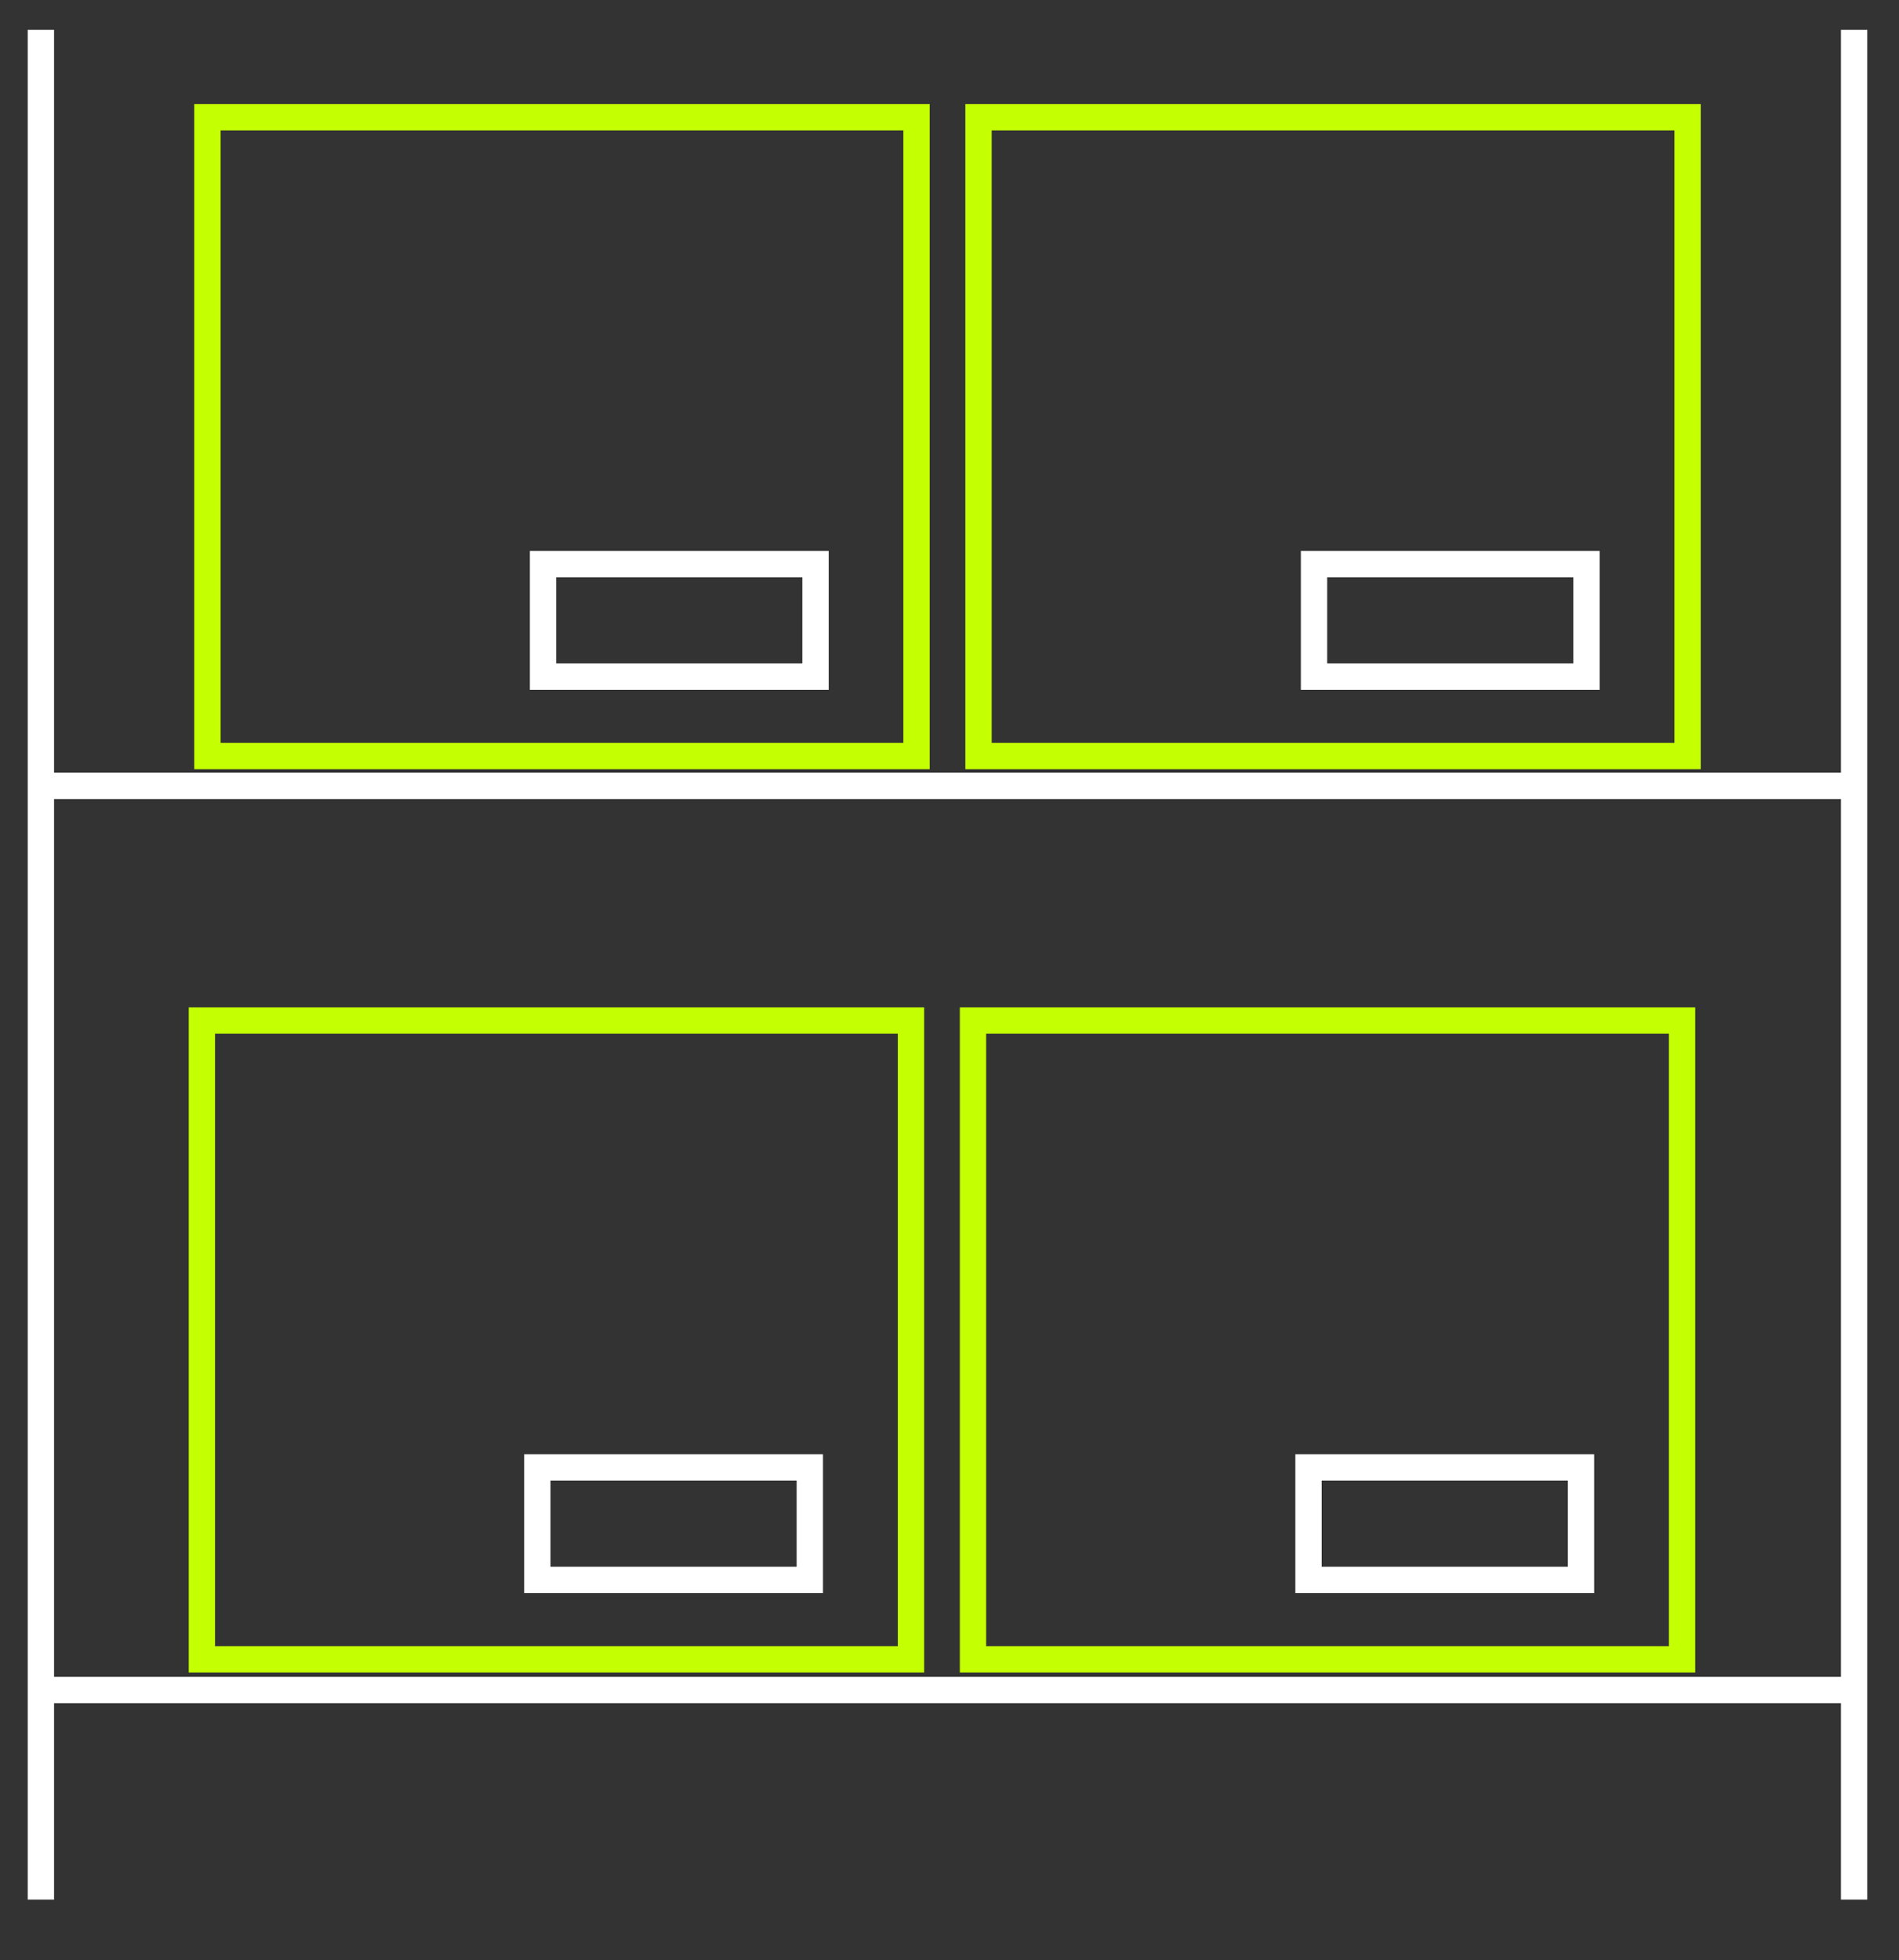
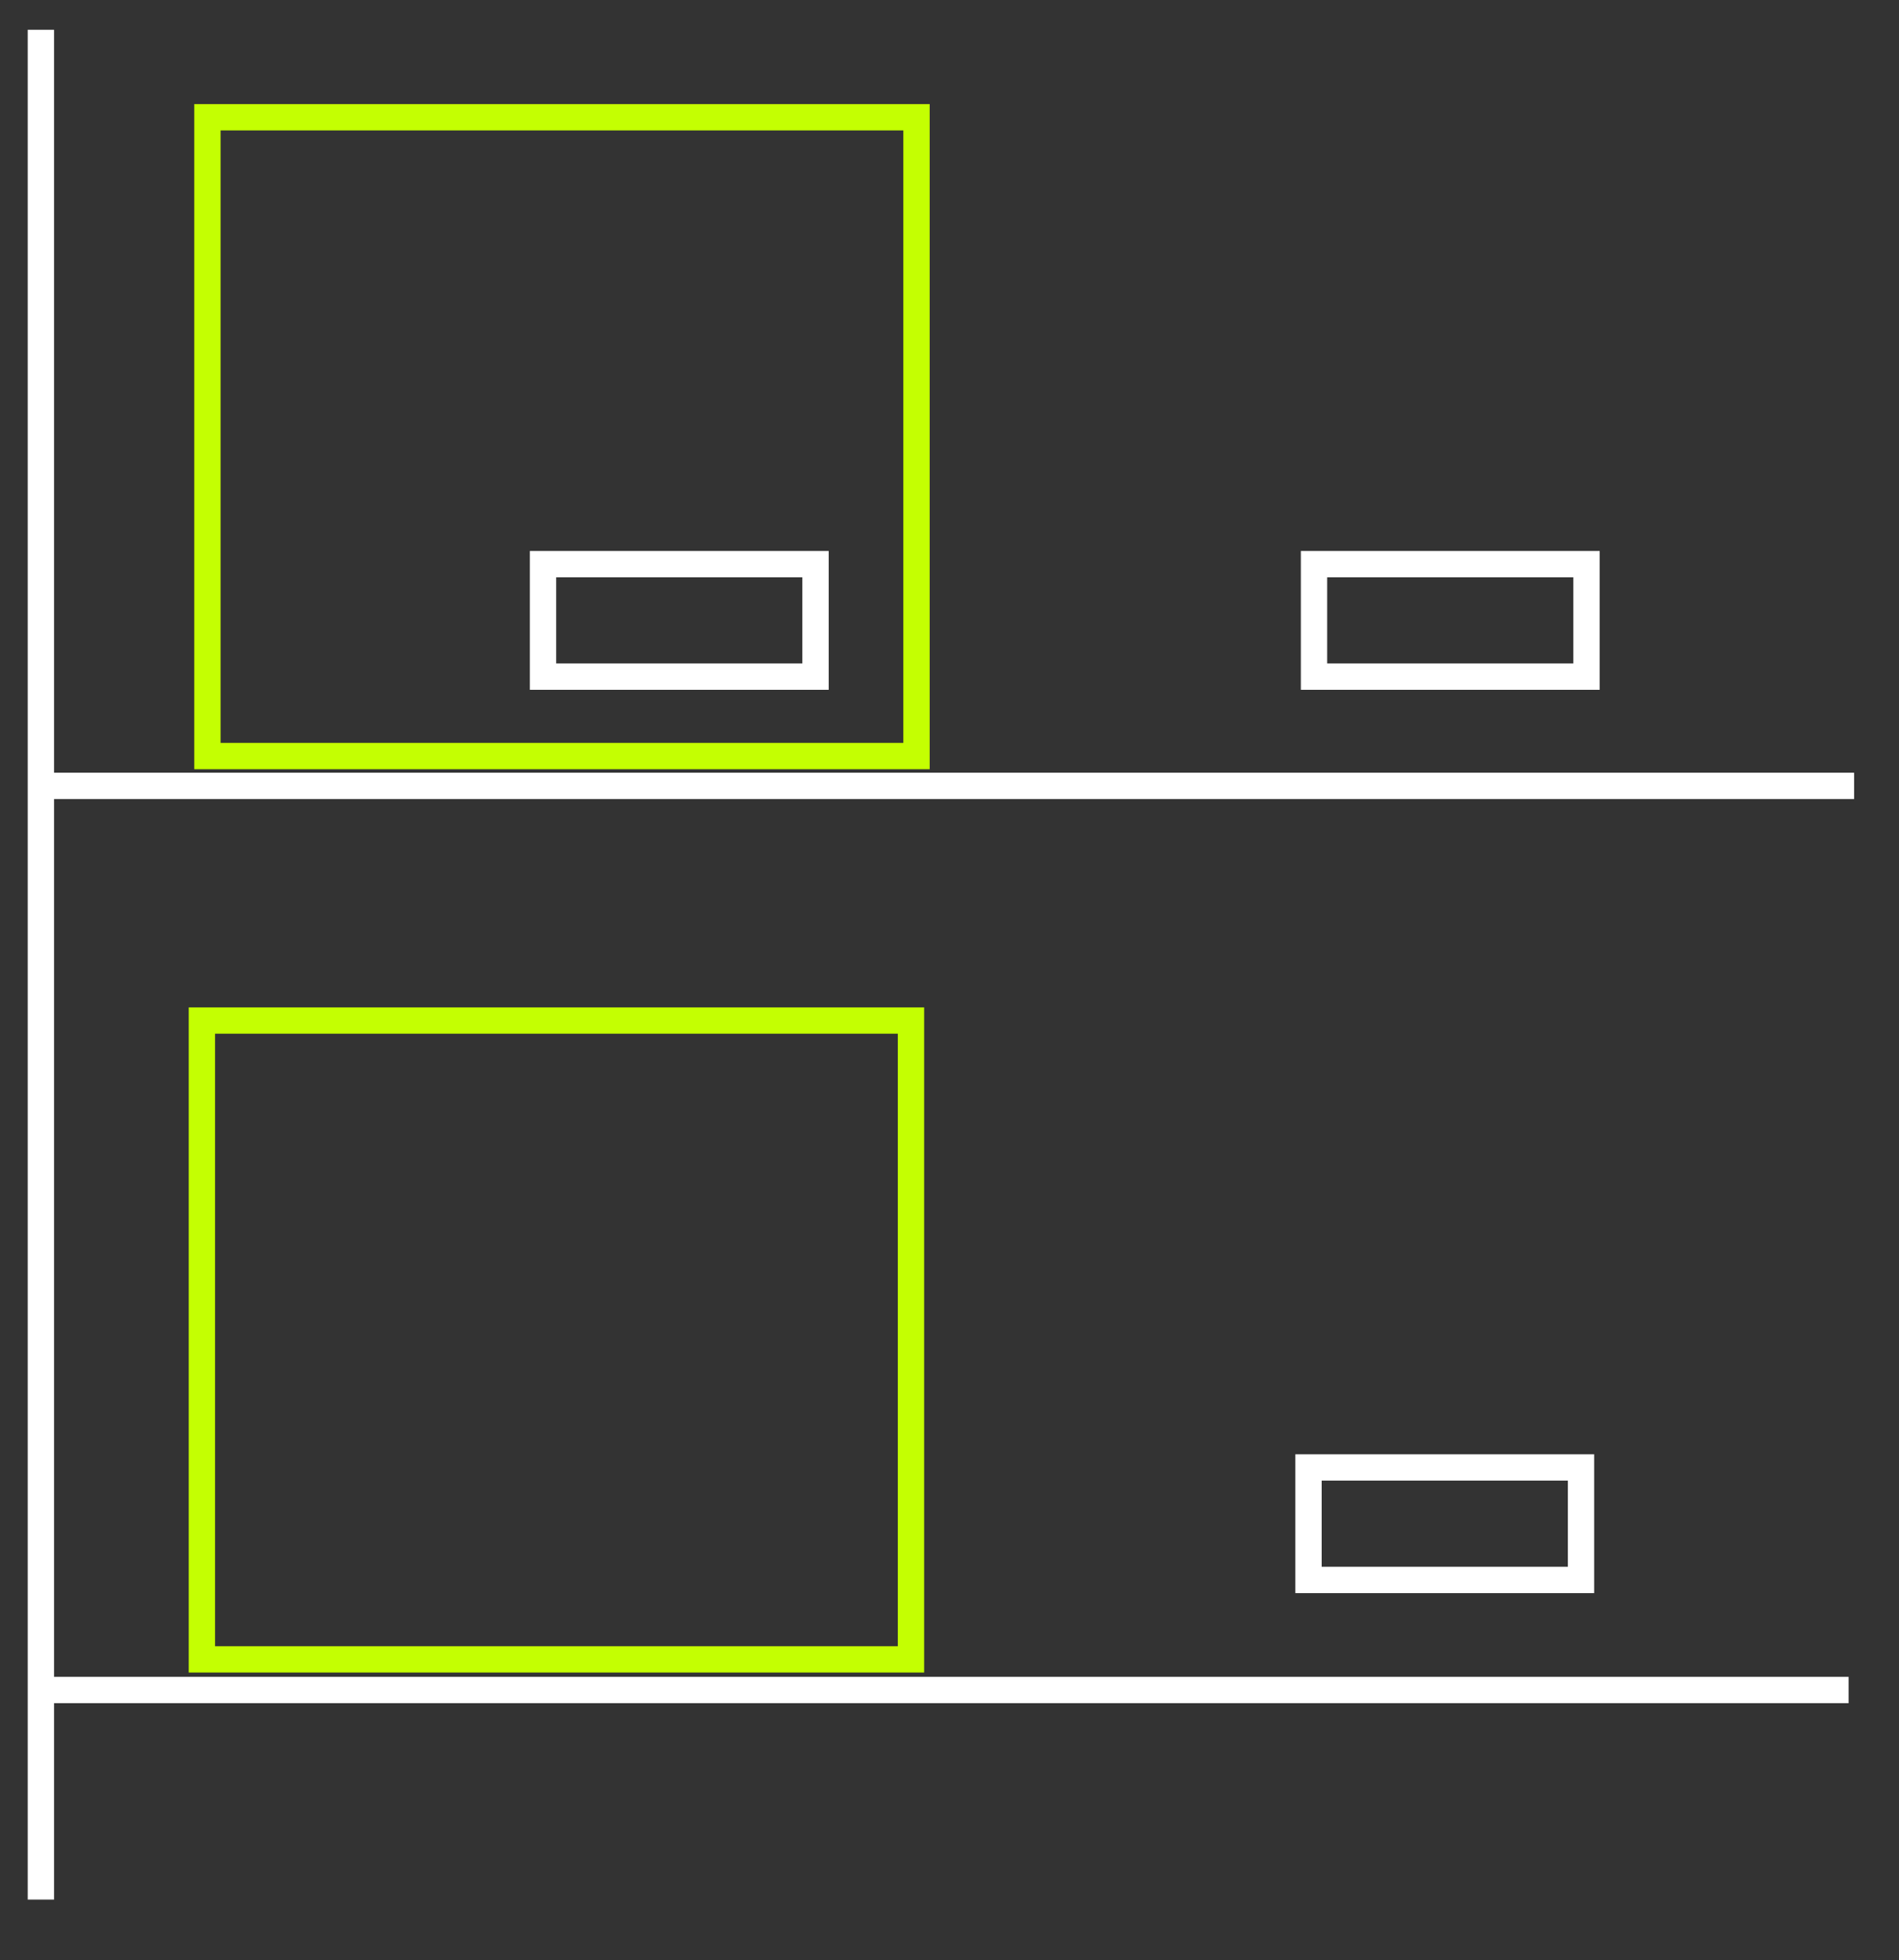
<svg xmlns="http://www.w3.org/2000/svg" width="156" height="161" viewBox="0 0 156 161" fill="none">
  <rect x="0" y="0" width="156" height="161" fill="#333333" stroke="none" />
  <path d="M74.836 83.826C55.419 83.826 36.002 83.826 16.586 83.826C16.586 101.317 16.586 118.807 16.586 136.298C36.002 136.298 55.419 136.298 74.836 136.298C74.836 118.807 74.836 101.317 74.836 83.826Z" stroke="#C4FF02" stroke-width="2.163" stroke-miterlimit="10" />
-   <path d="M66.525 120.535C59.063 120.535 51.602 120.535 44.141 120.535C44.141 123.616 44.141 126.696 44.141 129.777C51.602 129.777 59.063 129.777 66.525 129.777C66.525 126.696 66.525 123.616 66.525 120.535Z" stroke="white" stroke-width="2.163" stroke-miterlimit="10" />
-   <path d="M138.18 83.826C118.763 83.826 99.346 83.826 79.93 83.826C79.93 101.317 79.93 118.807 79.93 136.298C99.346 136.298 118.763 136.298 138.18 136.298C138.18 118.807 138.18 101.317 138.18 83.826Z" stroke="#C4FF02" stroke-width="2.163" stroke-miterlimit="10" />
  <path d="M129.876 120.535C122.415 120.535 114.954 120.535 107.492 120.535C107.492 123.616 107.492 126.696 107.492 129.777C114.954 129.777 122.415 129.777 129.876 129.777C129.876 126.696 129.876 123.616 129.876 120.535Z" stroke="white" stroke-width="2.163" stroke-miterlimit="10" />
  <path d="M75.289 9.629C55.873 9.629 36.456 9.629 17.039 9.629C17.039 27.12 17.039 44.61 17.039 62.101C36.456 62.101 55.873 62.101 75.289 62.101C75.289 44.61 75.289 27.12 75.289 9.629Z" stroke="#C4FF02" stroke-width="2.163" stroke-miterlimit="10" />
  <path d="M66.994 46.339C59.532 46.339 52.071 46.339 44.609 46.339C44.609 49.419 44.609 52.499 44.609 55.579C52.071 55.579 59.532 55.579 66.994 55.579C66.994 52.499 66.994 49.419 66.994 46.339Z" stroke="white" stroke-width="2.163" stroke-miterlimit="10" />
-   <path d="M138.633 9.629C119.216 9.629 99.799 9.629 80.383 9.629C80.383 27.12 80.383 44.61 80.383 62.101C99.799 62.101 119.216 62.101 138.633 62.101C138.633 44.61 138.633 27.12 138.633 9.629Z" stroke="#C4FF02" stroke-width="2.163" stroke-miterlimit="10" />
  <path d="M130.33 46.339C122.868 46.339 115.407 46.339 107.945 46.339C107.945 49.419 107.945 52.499 107.945 55.579C115.407 55.579 122.868 55.579 130.33 55.579C130.33 52.499 130.33 49.419 130.33 46.339Z" stroke="white" stroke-width="2.163" stroke-miterlimit="10" />
  <path d="M3.359 64.55C53.01 64.55 102.661 64.55 152.312 64.55" stroke="white" stroke-width="2.163" stroke-miterlimit="10" />
  <path d="M2.906 138.814C52.557 138.814 102.208 138.814 151.859 138.814" stroke="white" stroke-width="2.163" stroke-miterlimit="10" />
-   <path d="M152.312 2.448C152.312 53.642 152.312 104.836 152.312 156.03" stroke="white" stroke-width="2.163" stroke-miterlimit="10" />
  <path d="M3.359 2.448C3.359 53.642 3.359 104.836 3.359 156.03" stroke="white" stroke-width="2.163" stroke-miterlimit="10" />
</svg>